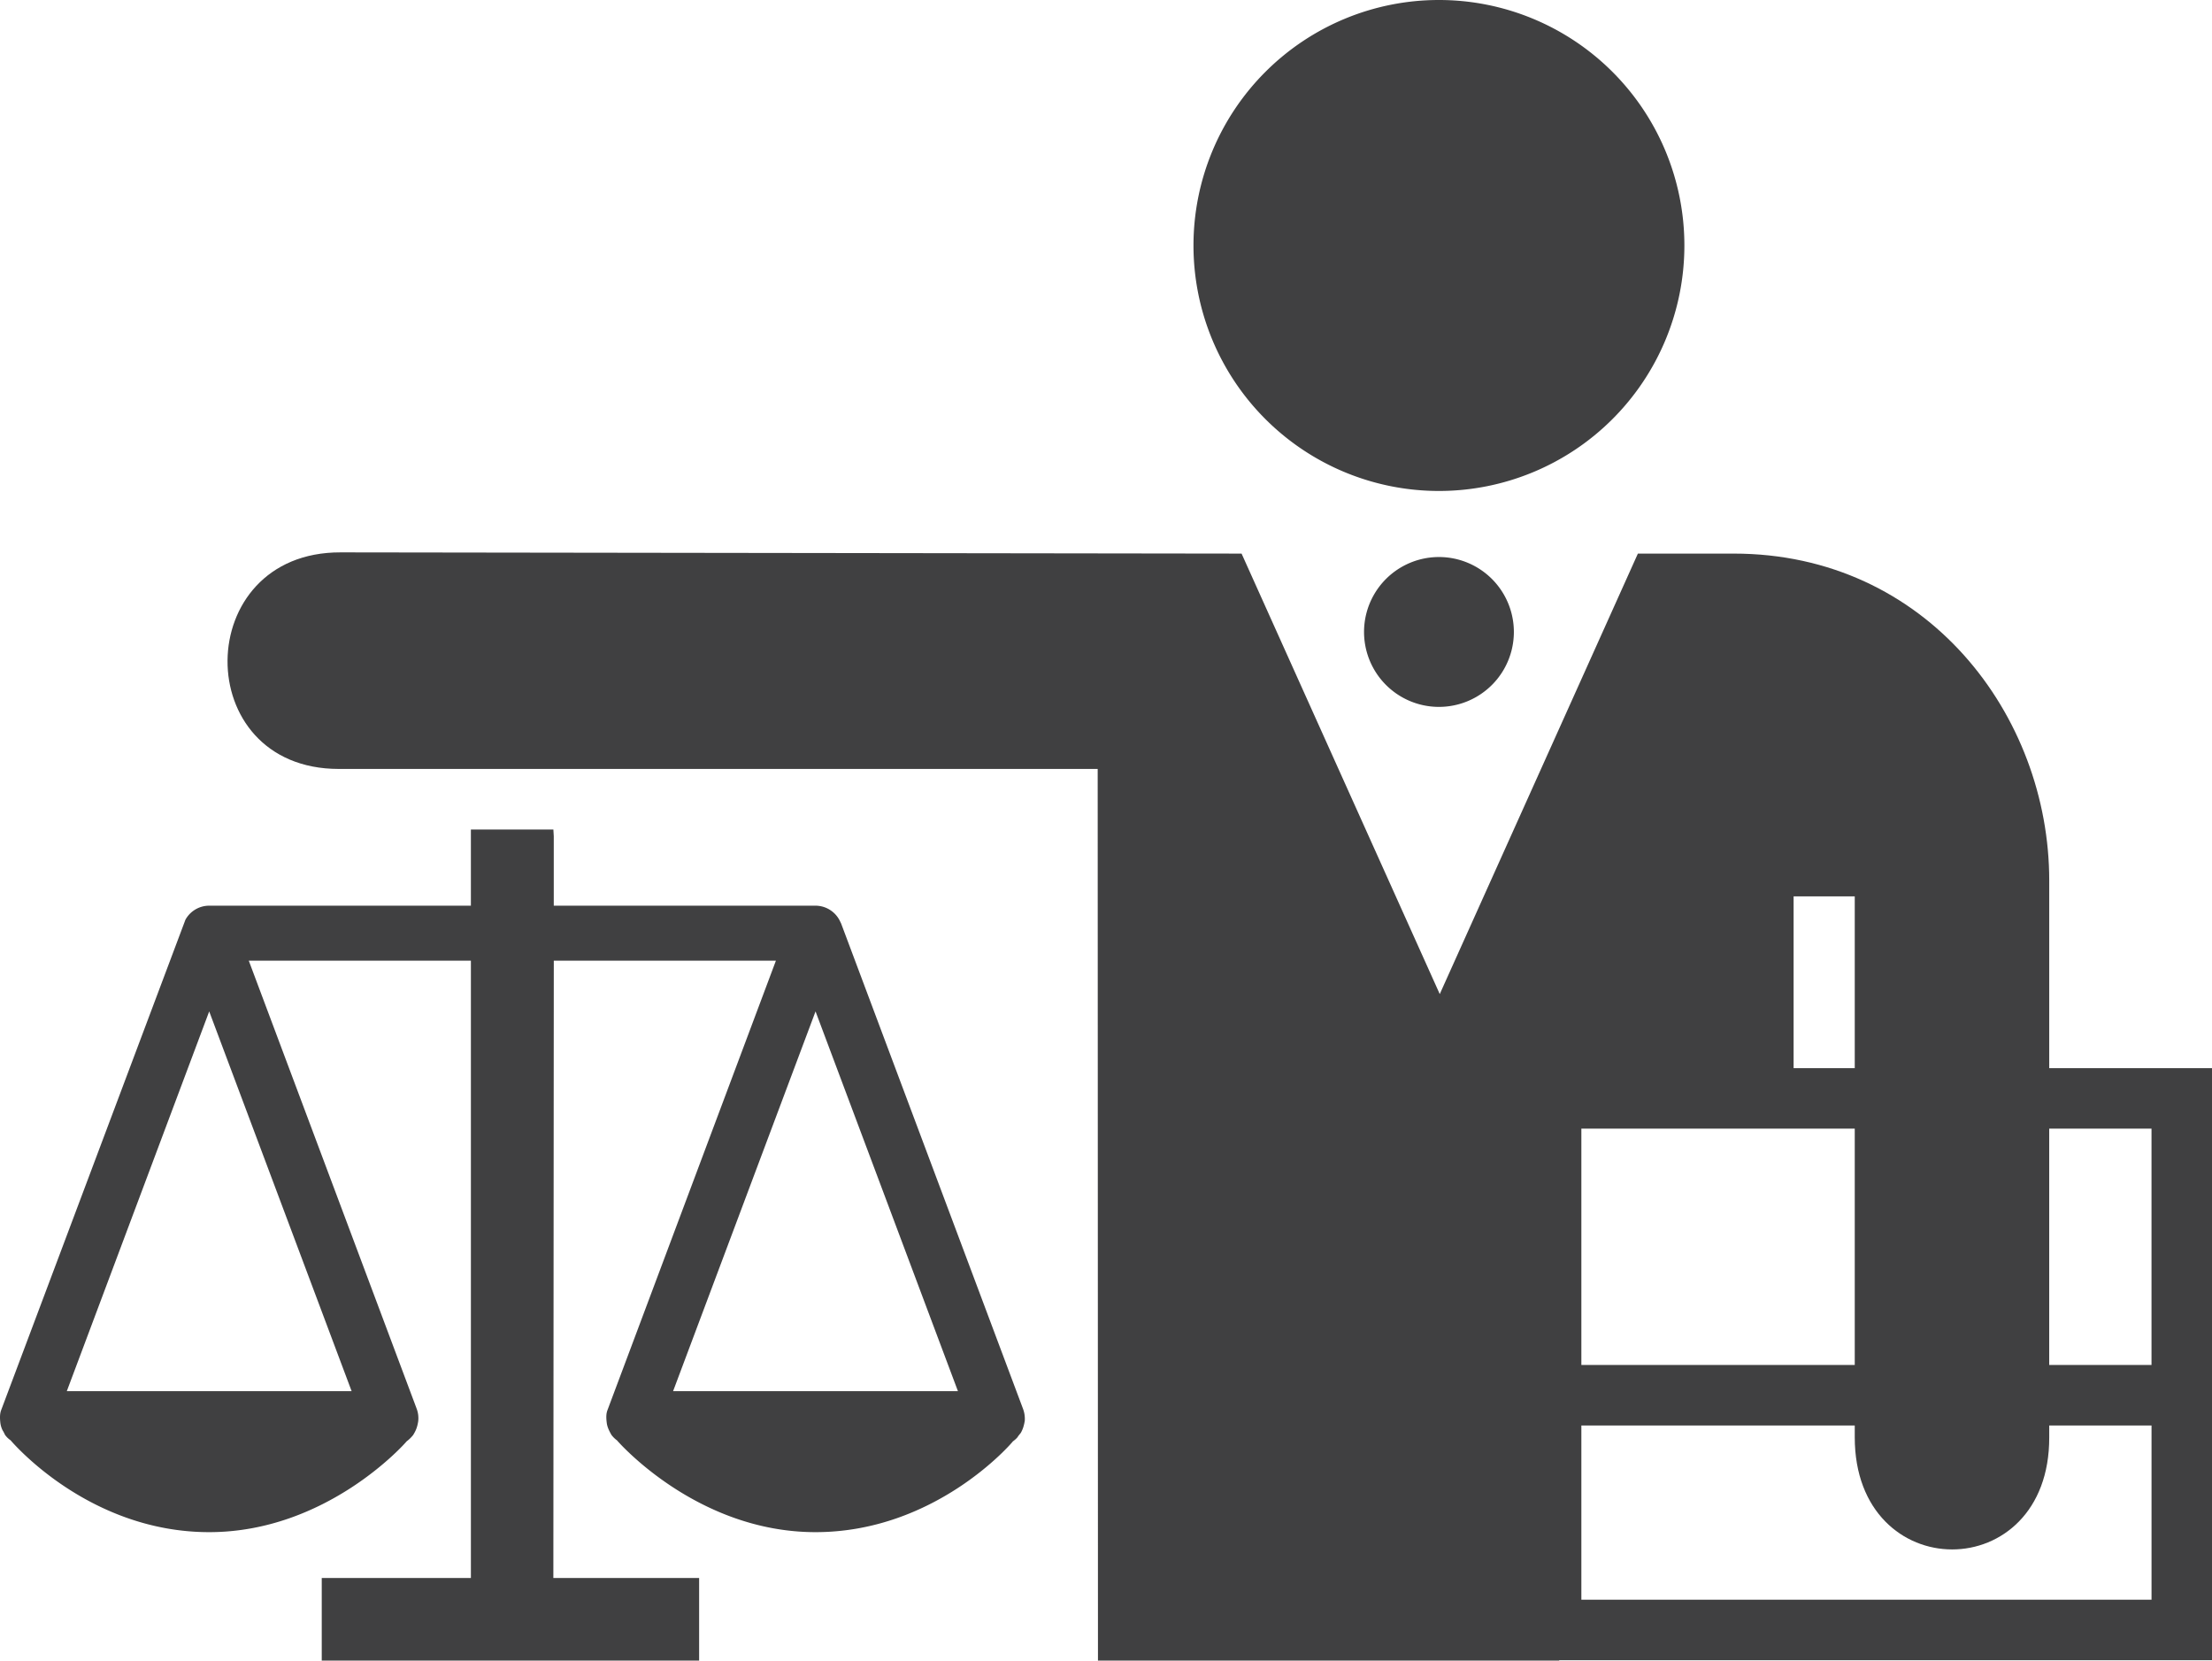
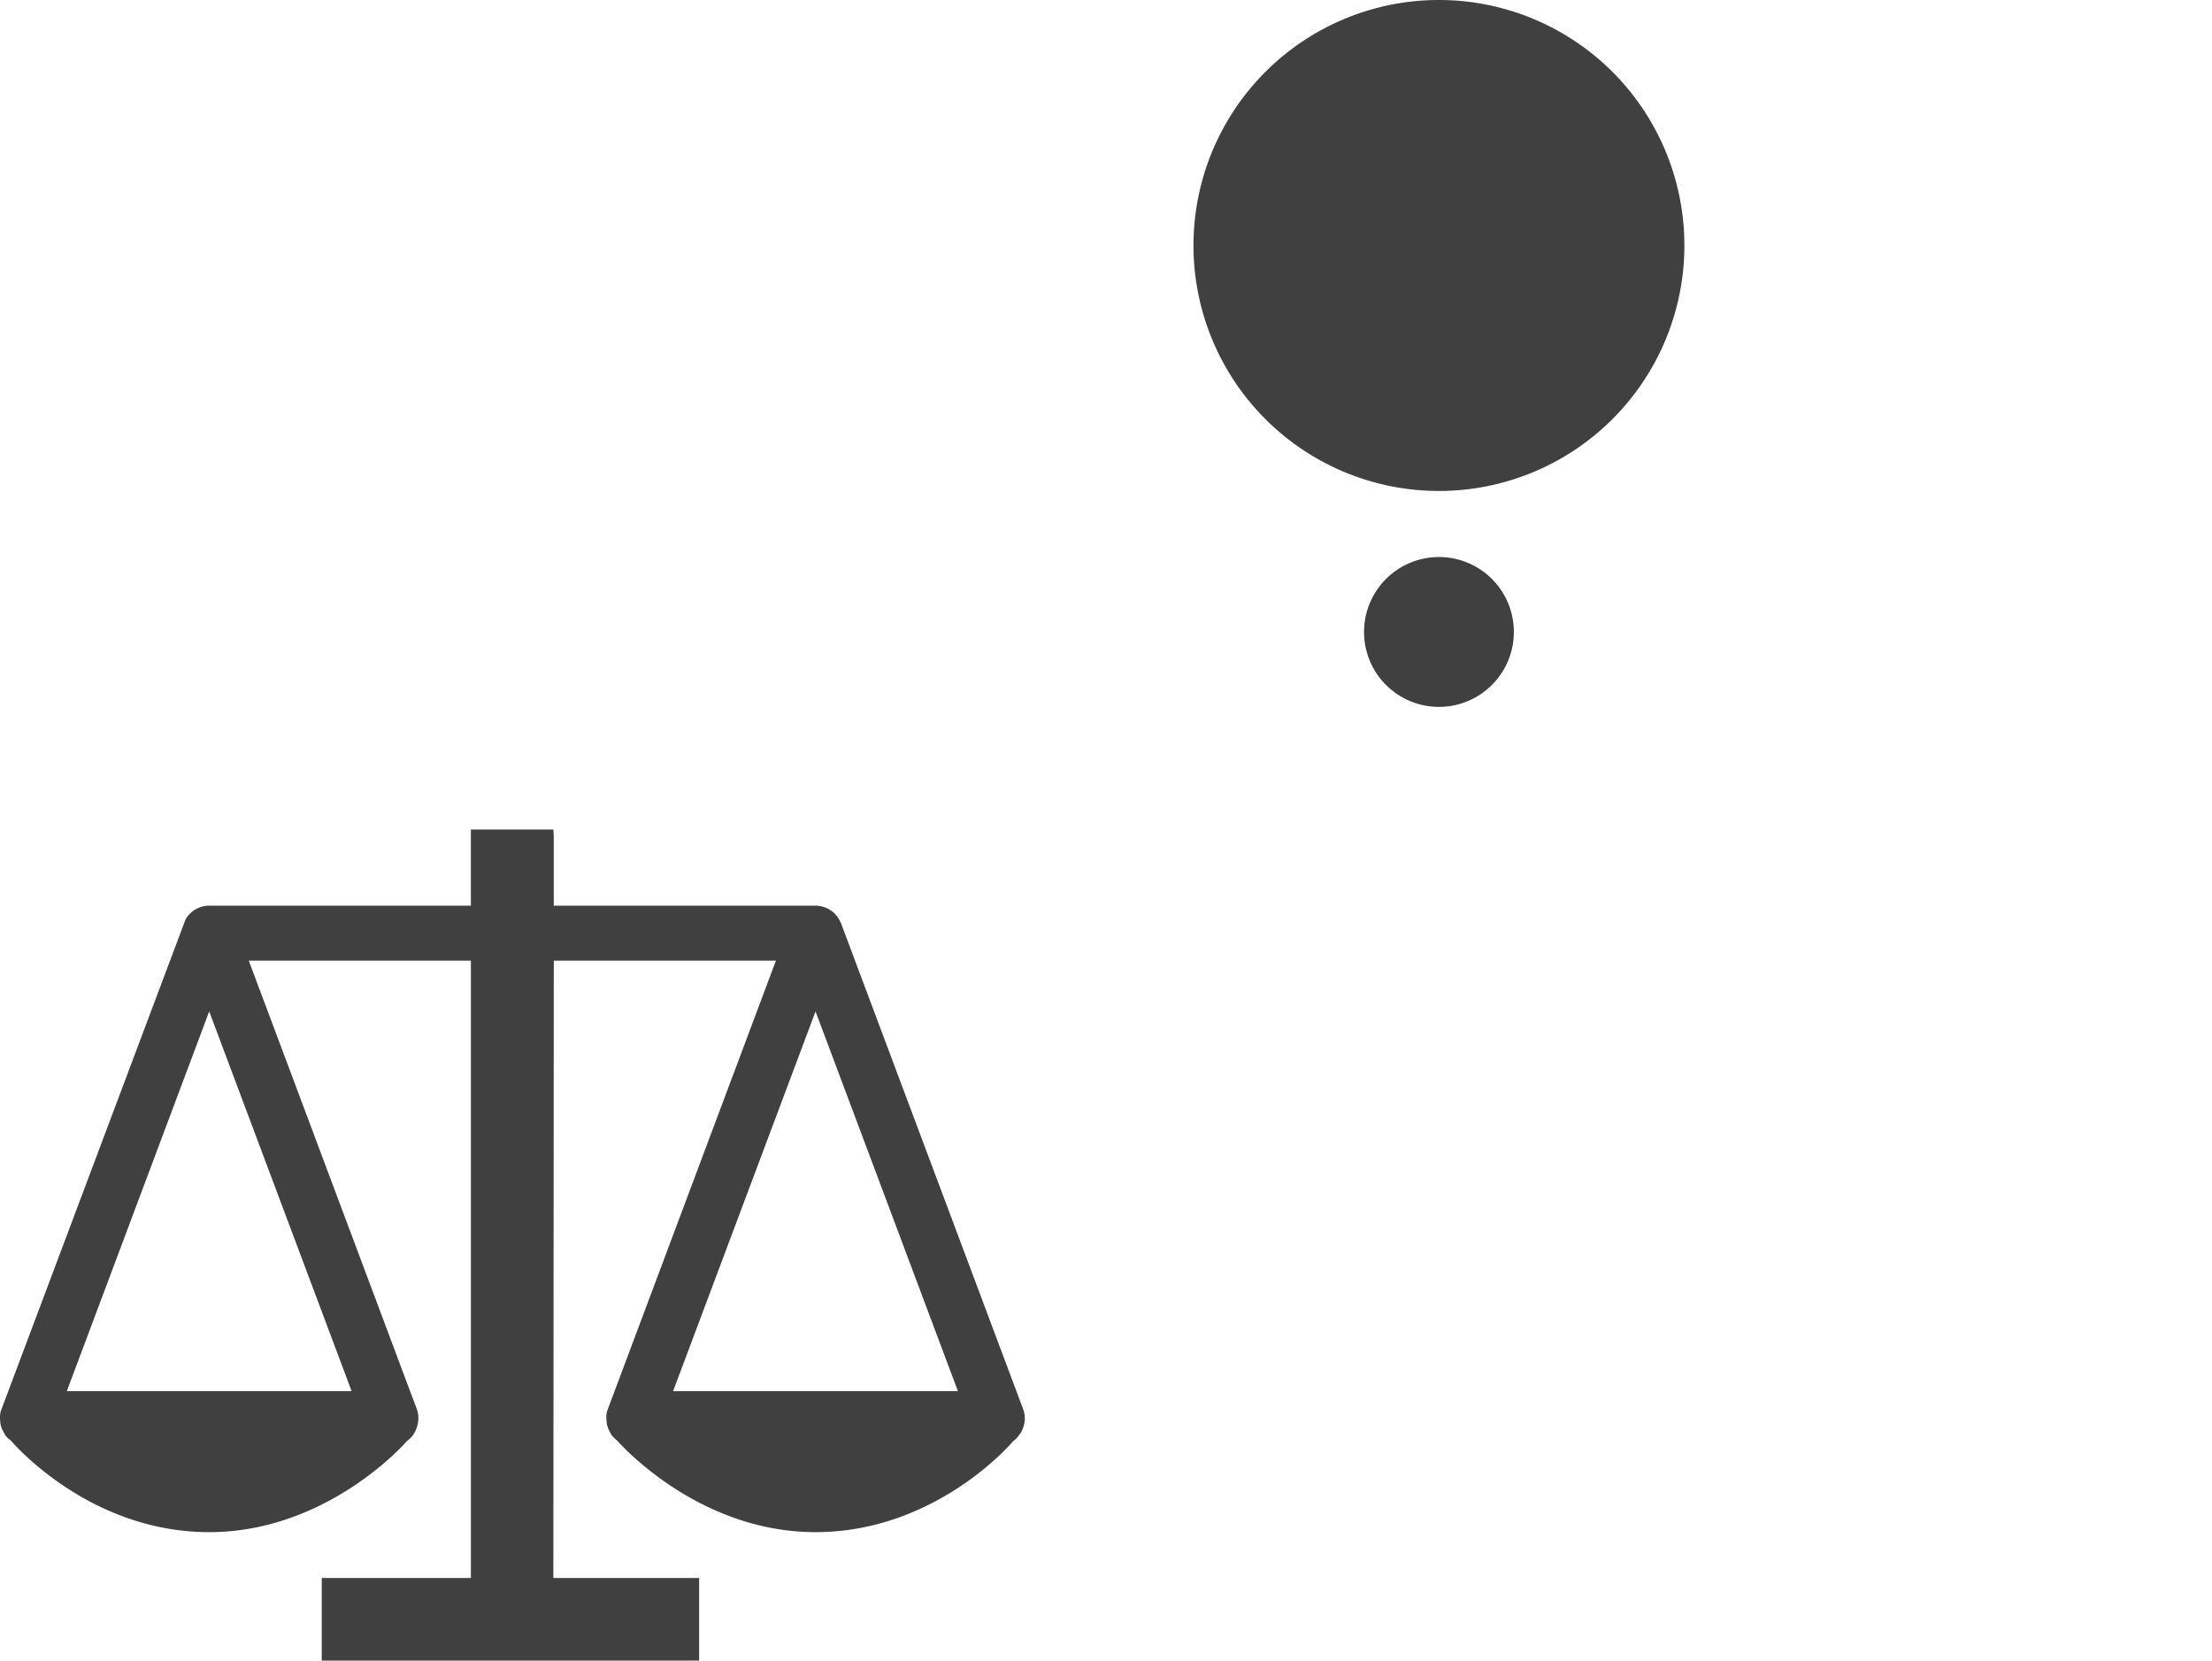
<svg xmlns="http://www.w3.org/2000/svg" width="85.266" height="64.002" viewBox="0 0 79.937 60.002">
-   <path d="M77.75 49.32h-3.696v-8.54h3.697v8.54zm0 8.483H57.147v-6.296h9.88v.427c0 5.402 7.045 5.402 7.028 0v-.427h3.697v6.296zM57.147 40.781h9.88v8.54h-9.88v-8.54zm9.88-8.393v6.208h-2.21v-6.208h2.208zm12.91 6.208h-5.882v-6.782c0-5.963-4.42-11.811-11.403-11.811h-3.462l-7.16 15.916-7.162-15.916-32.56-.044c-5.404-.017-5.468 7.825-.066 7.825h27.426l.01 32.218h16.668v-.014h23.592V38.595z" fill="#404041" />
  <path d="M52 20.127a2.707 2.707 0 1 1 .001 5.415 2.707 2.707 0 0 1 0-5.415M7.56 36.545l5.147 13.722H2.414L7.56 36.545zm27.058 13.722H24.324l5.148-13.722 5.146 13.722zm2.355.646l-6.575-17.54-.046-.096a.984.984 0 0 0-.88-.552h-9.46v-2.508l-.014-.244h-2.981v2.752H7.559c-.361 0-.69.2-.859.51L.034 50.973c-.035.113-.046.234-.019.458.018.117.06.23.108.297l.062.123a.817.817 0 0 0 .197.19c.117.136 2.863 3.32 7.177 3.32 4.233 0 7.058-3.182 7.139-3.284.087-.064.162-.138.235-.229l.051-.089c.06-.112.099-.215.129-.402a.972.972 0 0 0-.051-.444L8.99 34.711h8.027v22.306h-5.39v2.985h13.638v-2.985h-5.268l.016-22.306h8.027l-6.095 16.261c-.036.109-.047.231-.016.46.018.115.059.224.164.41a.913.913 0 0 0 .201.2c.119.138 2.943 3.319 7.178 3.319 4.315 0 7.062-3.185 7.133-3.281.095-.068.174-.147.187-.185l.098-.122c.068-.123.108-.23.143-.435a1.027 1.027 0 0 0-.06-.425M60.87 8.87a8.87 8.87 0 1 1-17.74 0 8.87 8.87 0 0 1 17.74 0" fill="#404041" />
</svg>